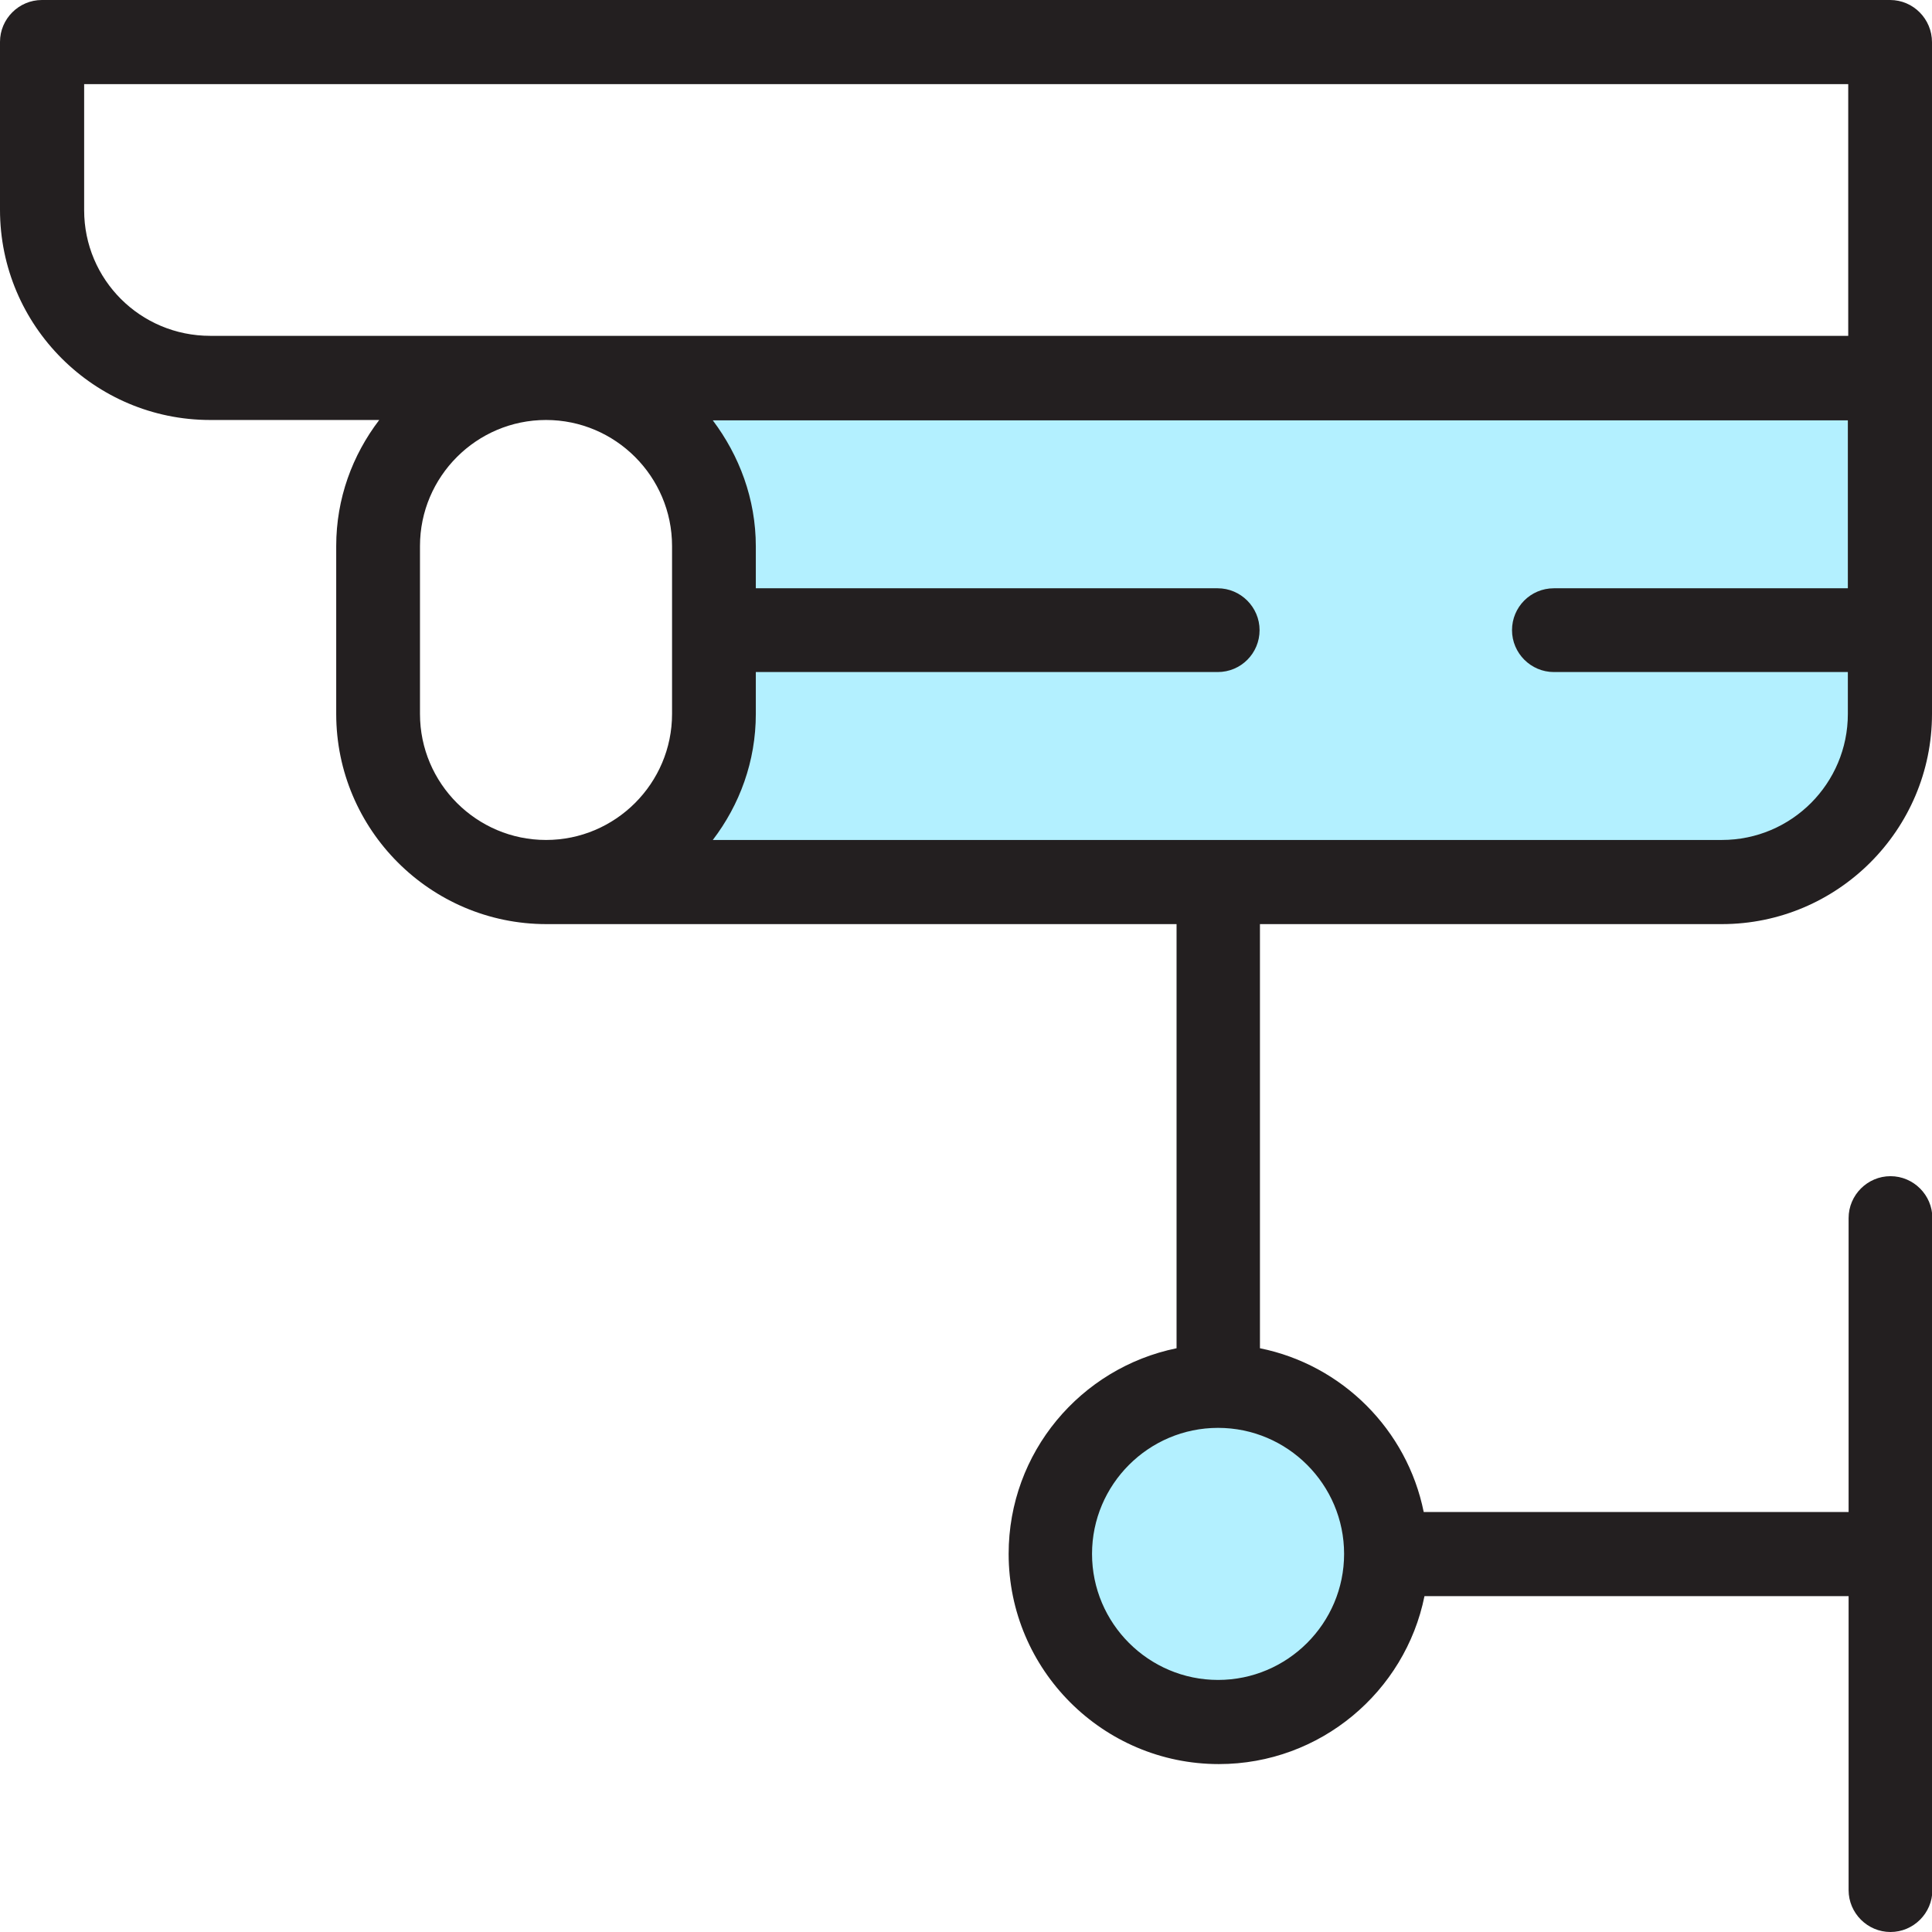
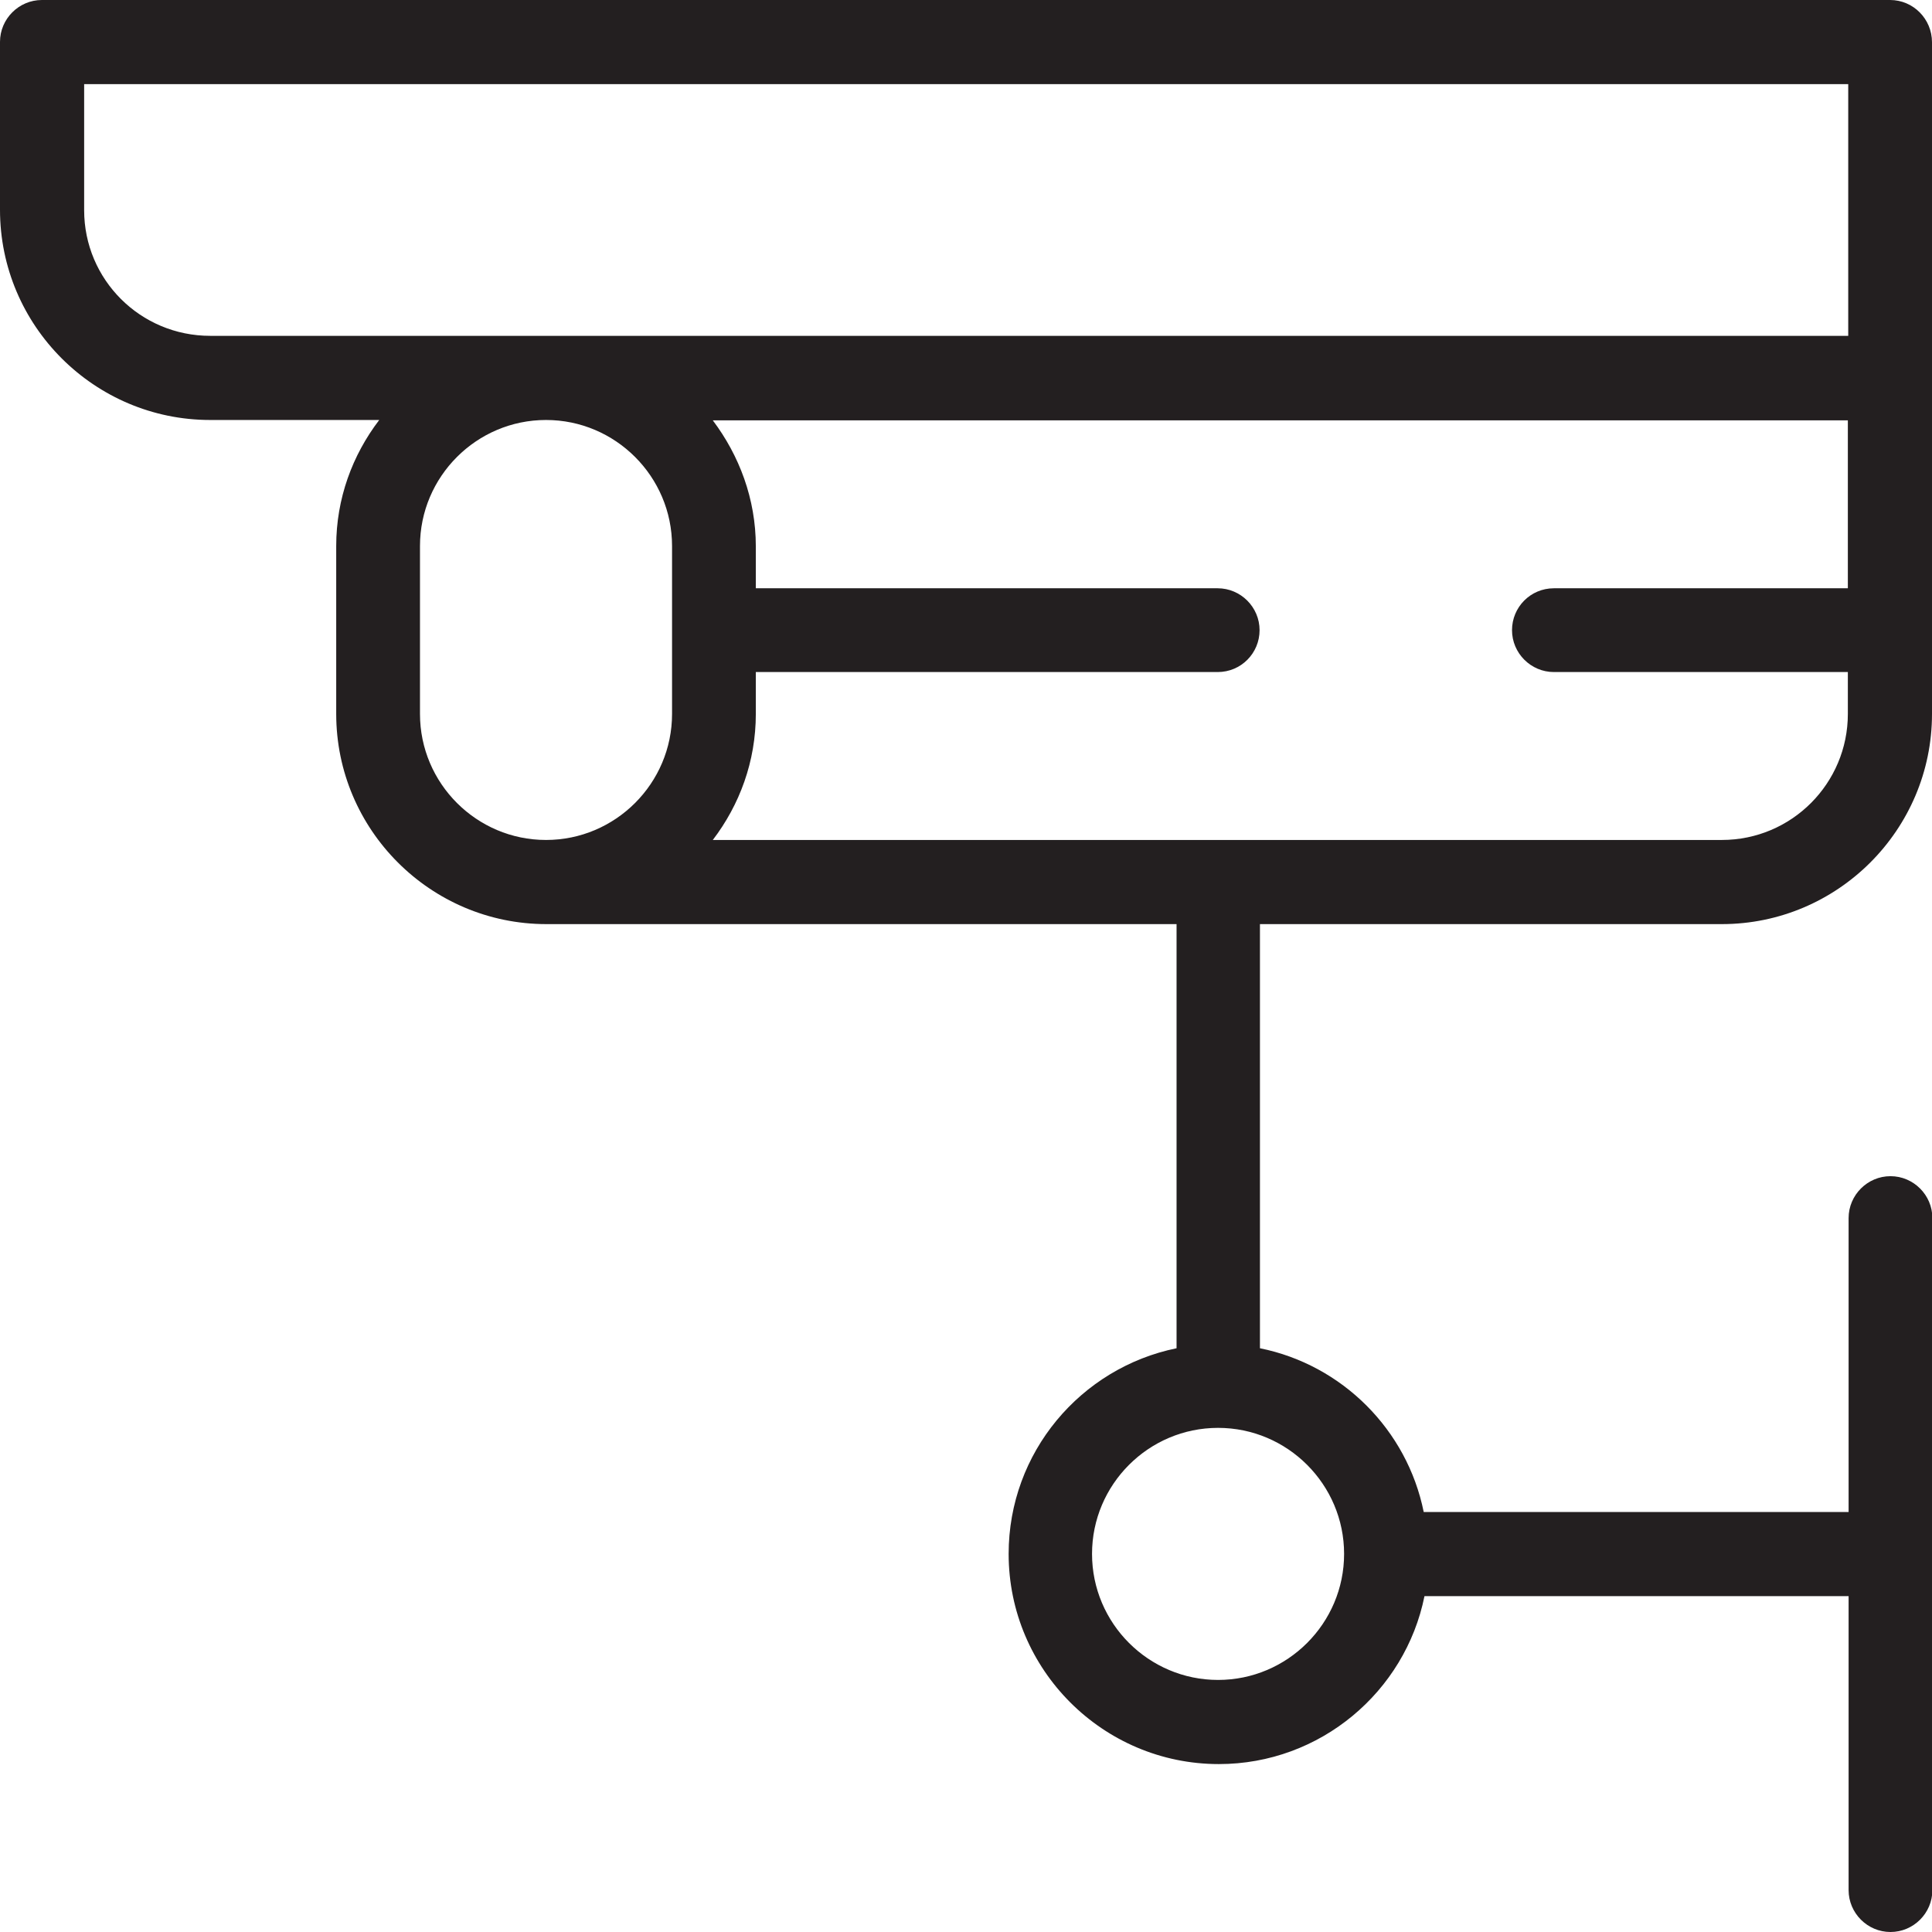
<svg xmlns="http://www.w3.org/2000/svg" id="Layer" x="0px" y="0px" viewBox="0 0 512 512" style="enable-background:new 0 0 512 512;" xml:space="preserve">
  <style type="text/css"> .st0{opacity:0.3;fill:#00CCFF;} .st1{fill:#231F20;} </style>
  <g>
-     <path class="st0" d="M189.2,144.7V167v22.3c0,24.6-19.9,44.5-44.5,44.5h178.1h133.6c24.6,0,44.5-19.9,44.5-44.5V167v-66.8H144.7 C169.3,100.2,189.2,120.1,189.2,144.7z" />
-     <circle class="st0" cx="322.8" cy="411.8" r="44.5" />
    <path class="st1" d="M500.9,0H11.1C5,0,0,5,0,11.1v44.5c0,30.7,25,55.7,55.7,55.7h44.8c-7.1,9.3-11.4,20.8-11.4,33.4v44.5 c0,30.7,25,55.7,55.7,55.7h167v112.4c-25.4,5.2-44.5,27.6-44.5,54.5c0,30.7,25,55.7,55.7,55.7c26.9,0,49.4-19.2,54.5-44.5h112.4 v77.9c0,6.1,5,11.1,11.1,11.1s11.1-5,11.1-11.1V322.8c0-6.1-5-11.1-11.1-11.1s-11.1,5-11.1,11.1v77.9H377.3 c-4.4-21.8-21.6-39-43.4-43.4V244.9h122.4c30.7,0,55.7-25,55.7-55.7v-89v-89C512,5,507,0,500.9,0z M356.2,411.8 c0,18.4-15,33.4-33.4,33.4s-33.4-15-33.4-33.4s15-33.4,33.4-33.4S356.2,393.4,356.2,411.8z M22.3,55.7V22.3h467.5V89H55.7 C37.2,89,22.3,74.1,22.3,55.7z M111.3,189.2v-44.5c0-18.4,15-33.4,33.4-33.4s33.4,15,33.4,33.4v44.5c0,18.4-15,33.4-33.4,33.4 S111.3,207.6,111.3,189.2z M456.3,222.6H188.9c7.1-9.3,11.4-20.8,11.4-33.4v-11.1h122.4c6.2,0,11.1-5,11.1-11.1s-5-11.1-11.1-11.1 H200.3v-11.1c0-12.6-4.4-24.1-11.4-33.4h300.8v44.5h-77.9c-6.2,0-11.1,5-11.1,11.1s5,11.1,11.1,11.1h77.9v11.1 C489.7,207.6,474.8,222.6,456.3,222.6z" />
  </g>
</svg>